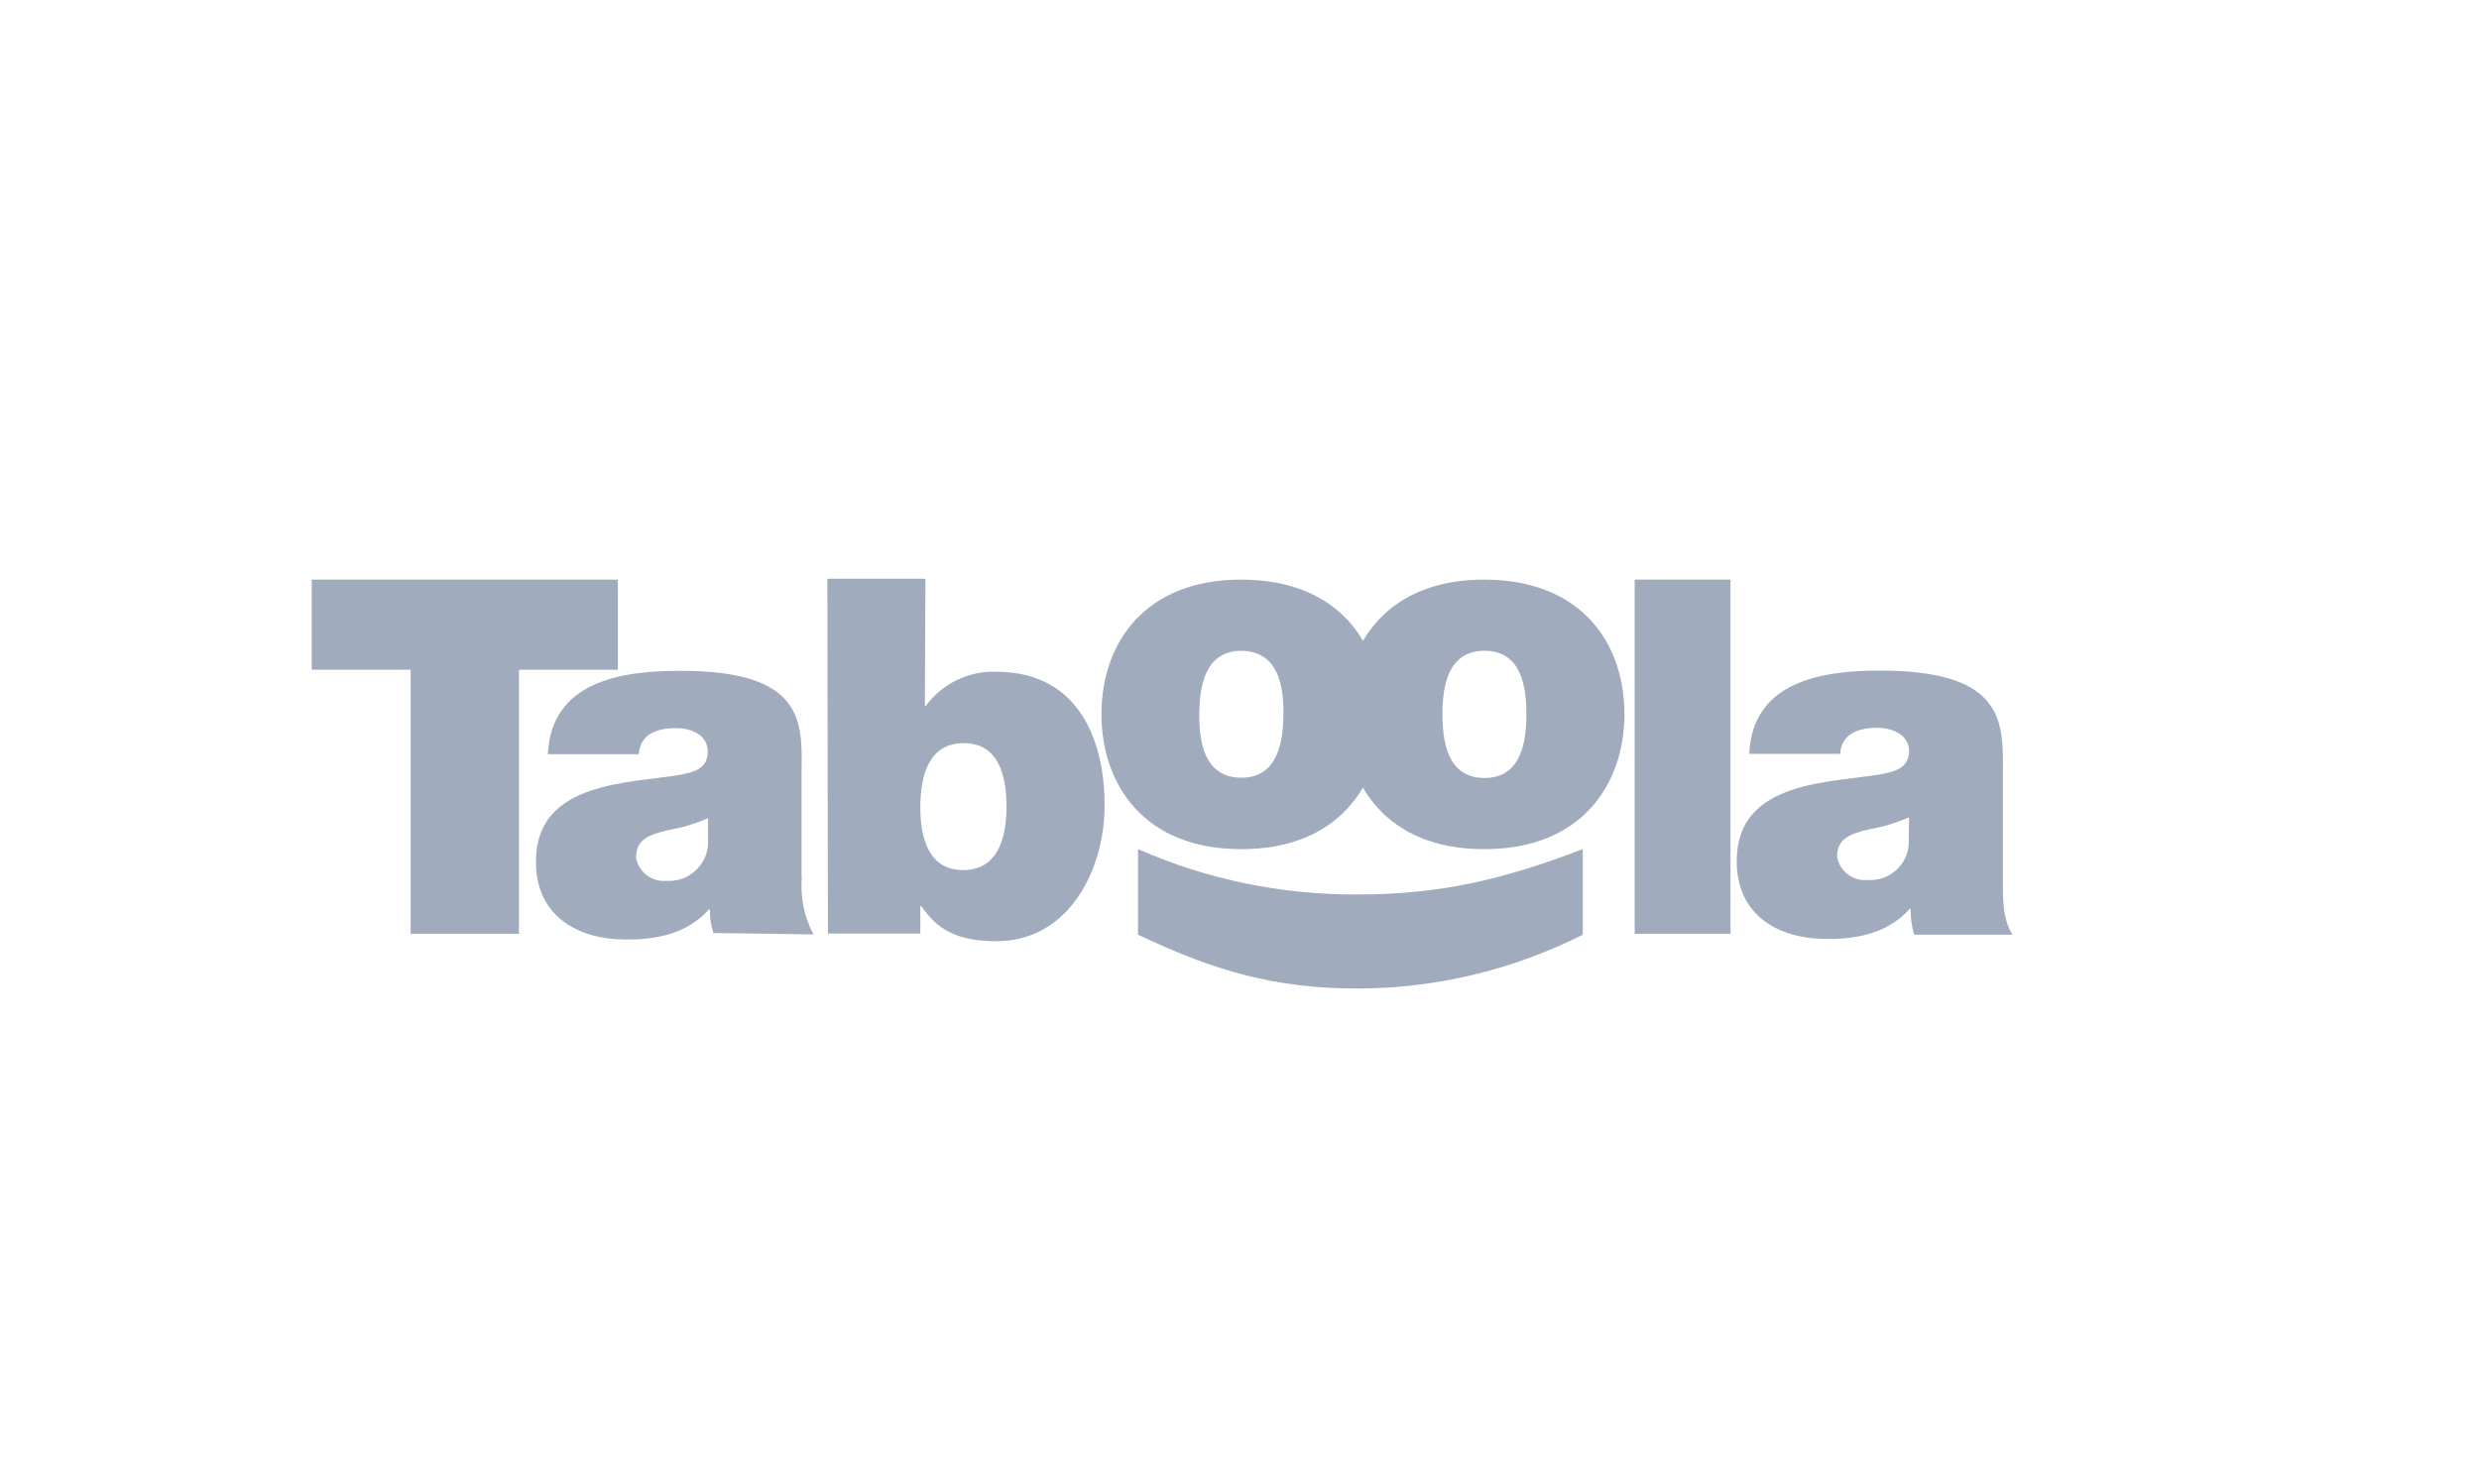
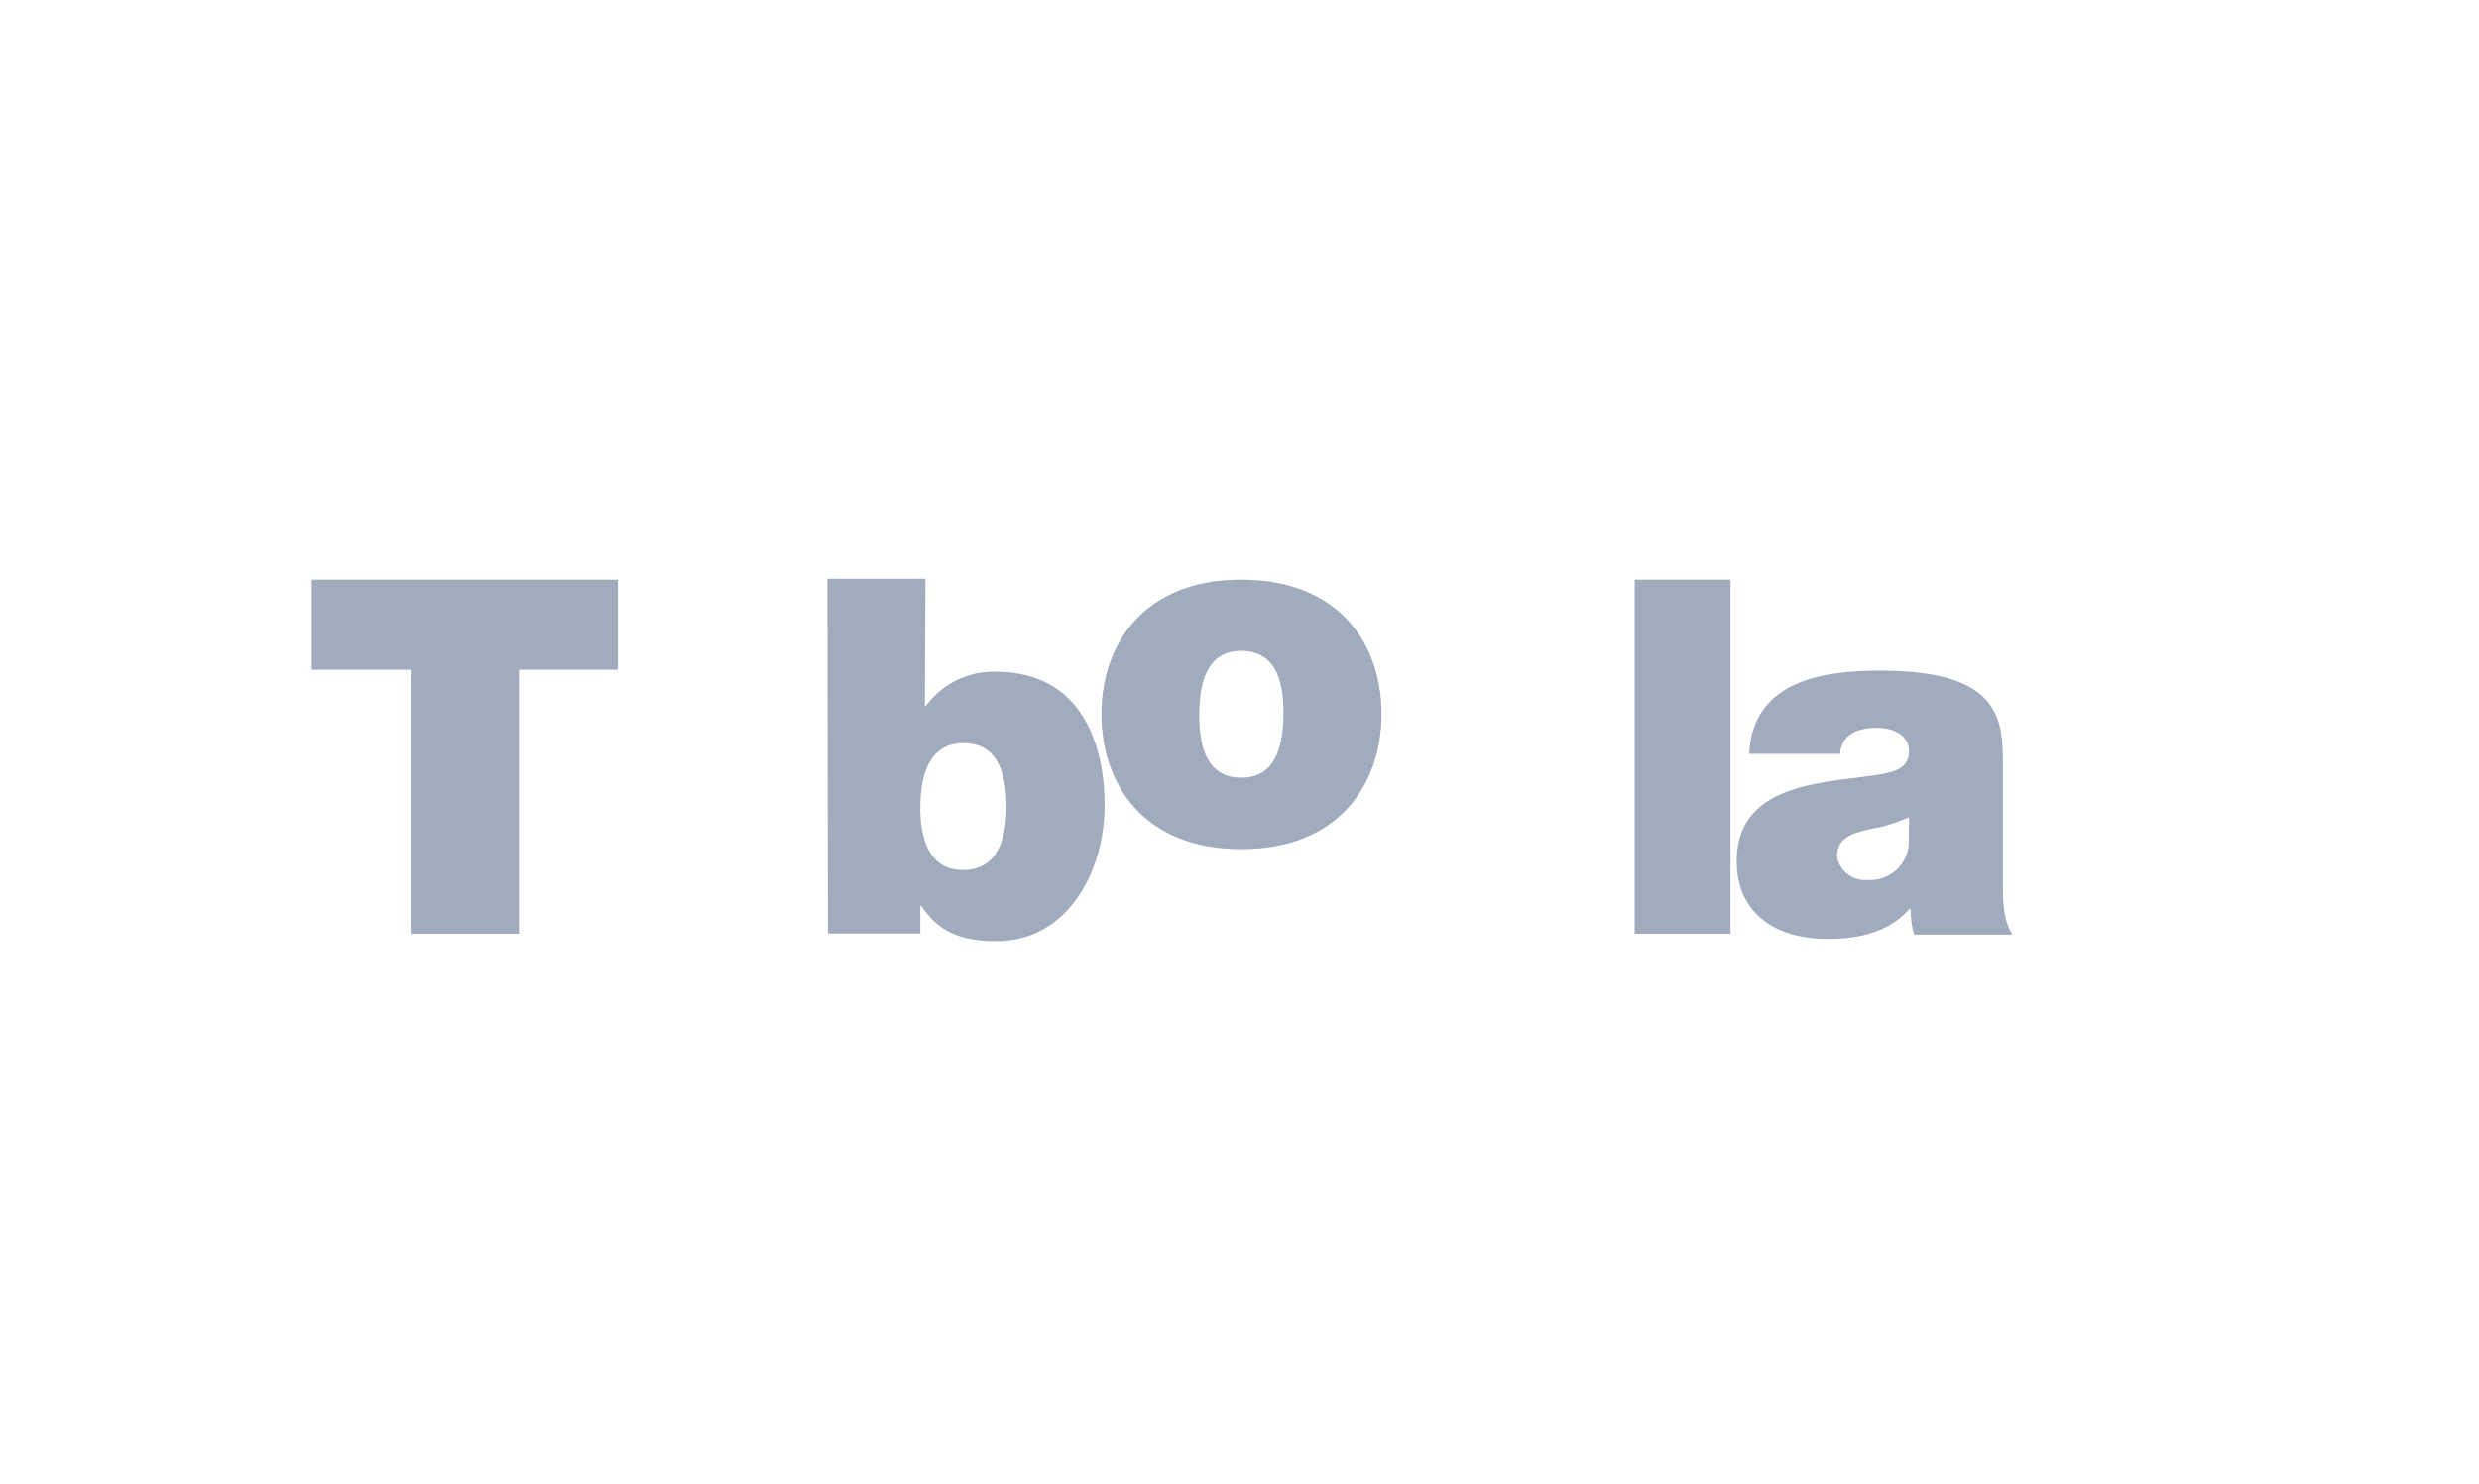
<svg xmlns="http://www.w3.org/2000/svg" width="167" height="100" viewBox="0 0 167 100" fill="none">
  <rect width="167" height="100" fill="white" />
  <path d="M27.665 45.13H21V39.057H41.624V45.13H34.959V62.927H27.665V45.13Z" fill="#A0ABBD" />
-   <path d="M47.696 55.136C46.856 55.499 45.996 55.766 45.099 55.919C43.628 56.244 42.865 56.606 42.846 57.771C42.998 58.764 43.915 59.452 44.908 59.356C46.359 59.452 47.6 58.344 47.696 56.912C47.696 56.855 47.696 56.797 47.696 56.74V55.136ZM54.017 59.089C53.902 60.426 54.169 61.782 54.8 62.965L48.059 62.87C47.887 62.354 47.81 61.82 47.83 61.285H47.753C46.34 62.87 44.316 63.328 42.177 63.309C38.835 63.309 36.086 61.667 36.105 58.039C36.105 52.577 42.54 52.806 45.901 52.195C46.818 52.004 47.677 51.775 47.677 50.648C47.677 49.522 46.588 49.064 45.519 49.064C43.495 49.064 43.075 50.076 43.036 50.82H36.907C37.136 45.97 41.738 45.187 45.844 45.206C54.131 45.187 54.055 48.605 53.998 51.947V59.089H54.017Z" fill="#A0ABBD" />
  <path d="M64.921 50.076C62.553 50.076 62.018 52.291 61.999 54.315C61.98 56.339 62.495 58.631 64.882 58.631C67.25 58.631 67.804 56.416 67.804 54.353C67.804 52.291 67.288 50.076 64.921 50.076ZM55.735 39H62.343L62.304 47.574H62.362C63.469 46.066 65.245 45.206 67.097 45.264C72.884 45.264 74.43 50.228 74.411 54.296C74.411 58.631 71.986 63.443 67.097 63.424C63.87 63.424 62.877 62.163 62.056 61.056H61.999V62.908H55.773L55.735 39Z" fill="#A0ABBD" />
  <path d="M83.654 43.85C81.152 43.85 80.808 46.276 80.789 48.09C80.77 49.923 81.095 52.386 83.597 52.406C86.098 52.425 86.442 49.961 86.461 48.128C86.48 46.295 86.155 43.908 83.654 43.85ZM83.577 57.218C77.085 57.218 74.182 52.864 74.201 48.071C74.22 43.278 77.18 39.019 83.692 39.057C90.204 39.096 93.087 43.373 93.068 48.185C93.03 52.978 90.07 57.256 83.577 57.218Z" fill="#A0ABBD" />
-   <path d="M100.019 43.85C97.517 43.85 97.174 46.276 97.174 48.109C97.174 49.942 97.479 52.406 99.981 52.425C102.482 52.444 102.826 49.98 102.826 48.147C102.826 46.314 102.521 43.87 100.019 43.85ZM99.943 57.218C93.45 57.218 90.547 52.864 90.567 48.071C90.605 43.278 93.546 39.019 100.057 39.057C106.569 39.096 109.453 43.373 109.433 48.185C109.395 52.978 106.435 57.256 99.943 57.218Z" fill="#A0ABBD" />
  <path d="M110.121 39.057H116.576V62.927H110.121V39.057V39.057Z" fill="#A0ABBD" />
  <path d="M128.607 55.079C127.766 55.442 126.907 55.709 126.01 55.862C124.539 56.186 123.775 56.549 123.756 57.714C123.909 58.707 124.826 59.395 125.819 59.299C127.251 59.395 128.511 58.306 128.587 56.855C128.587 56.778 128.587 56.683 128.587 56.607L128.607 55.079ZM134.927 59.032C134.927 60.33 134.851 61.858 135.577 62.985H128.95C128.778 62.431 128.702 61.839 128.721 61.247H128.645C127.232 62.832 125.207 63.29 123.069 63.271C119.727 63.271 116.977 61.629 116.996 58.001C116.996 52.539 123.412 52.768 126.792 52.157C127.69 51.985 128.587 51.737 128.607 50.63C128.607 49.522 127.518 49.044 126.449 49.044C124.425 49.044 124.004 50.057 123.966 50.801H117.836C118.066 45.932 122.668 45.168 126.773 45.187C135.042 45.225 134.946 48.663 134.927 52.004V59.032Z" fill="#A0ABBD" />
-   <path d="M76.665 57.218C81.344 59.28 86.404 60.311 91.503 60.273C97.04 60.273 101.28 59.261 106.627 57.218V62.984C101.929 65.353 96.754 66.594 91.503 66.613C85.869 66.613 81.821 65.429 76.665 62.984V57.218Z" fill="#A0ABBD" />
</svg>